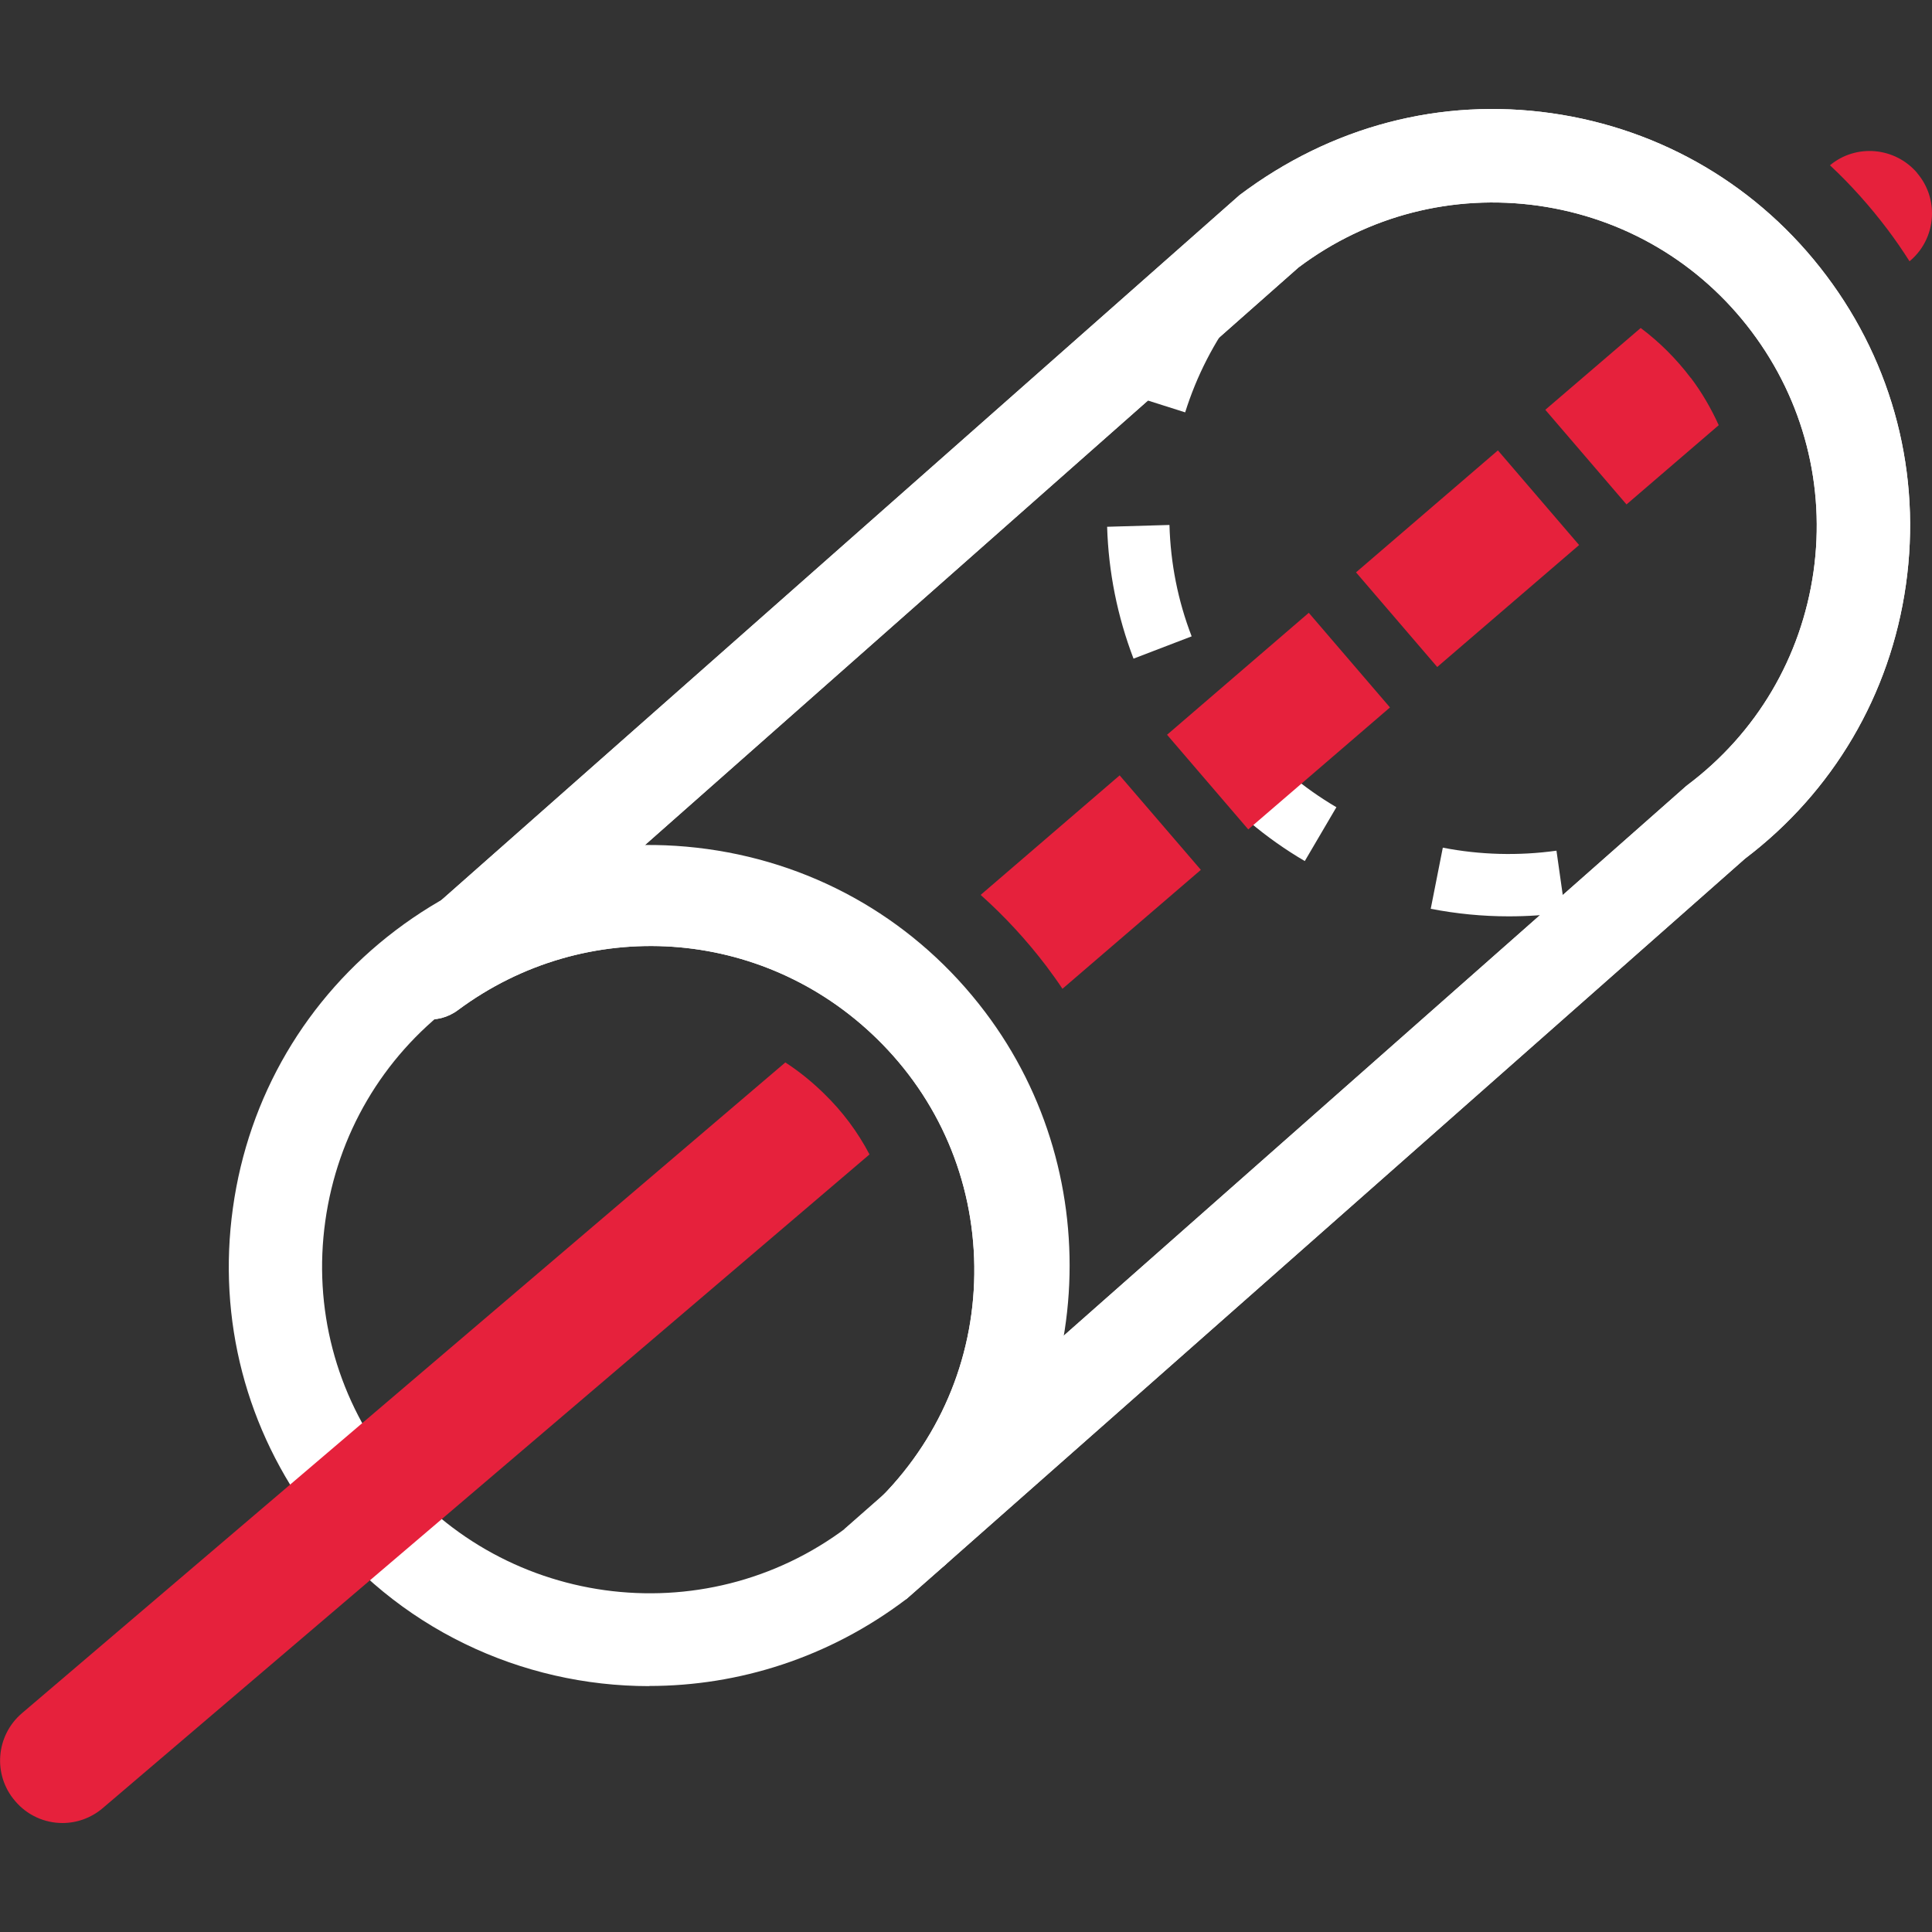
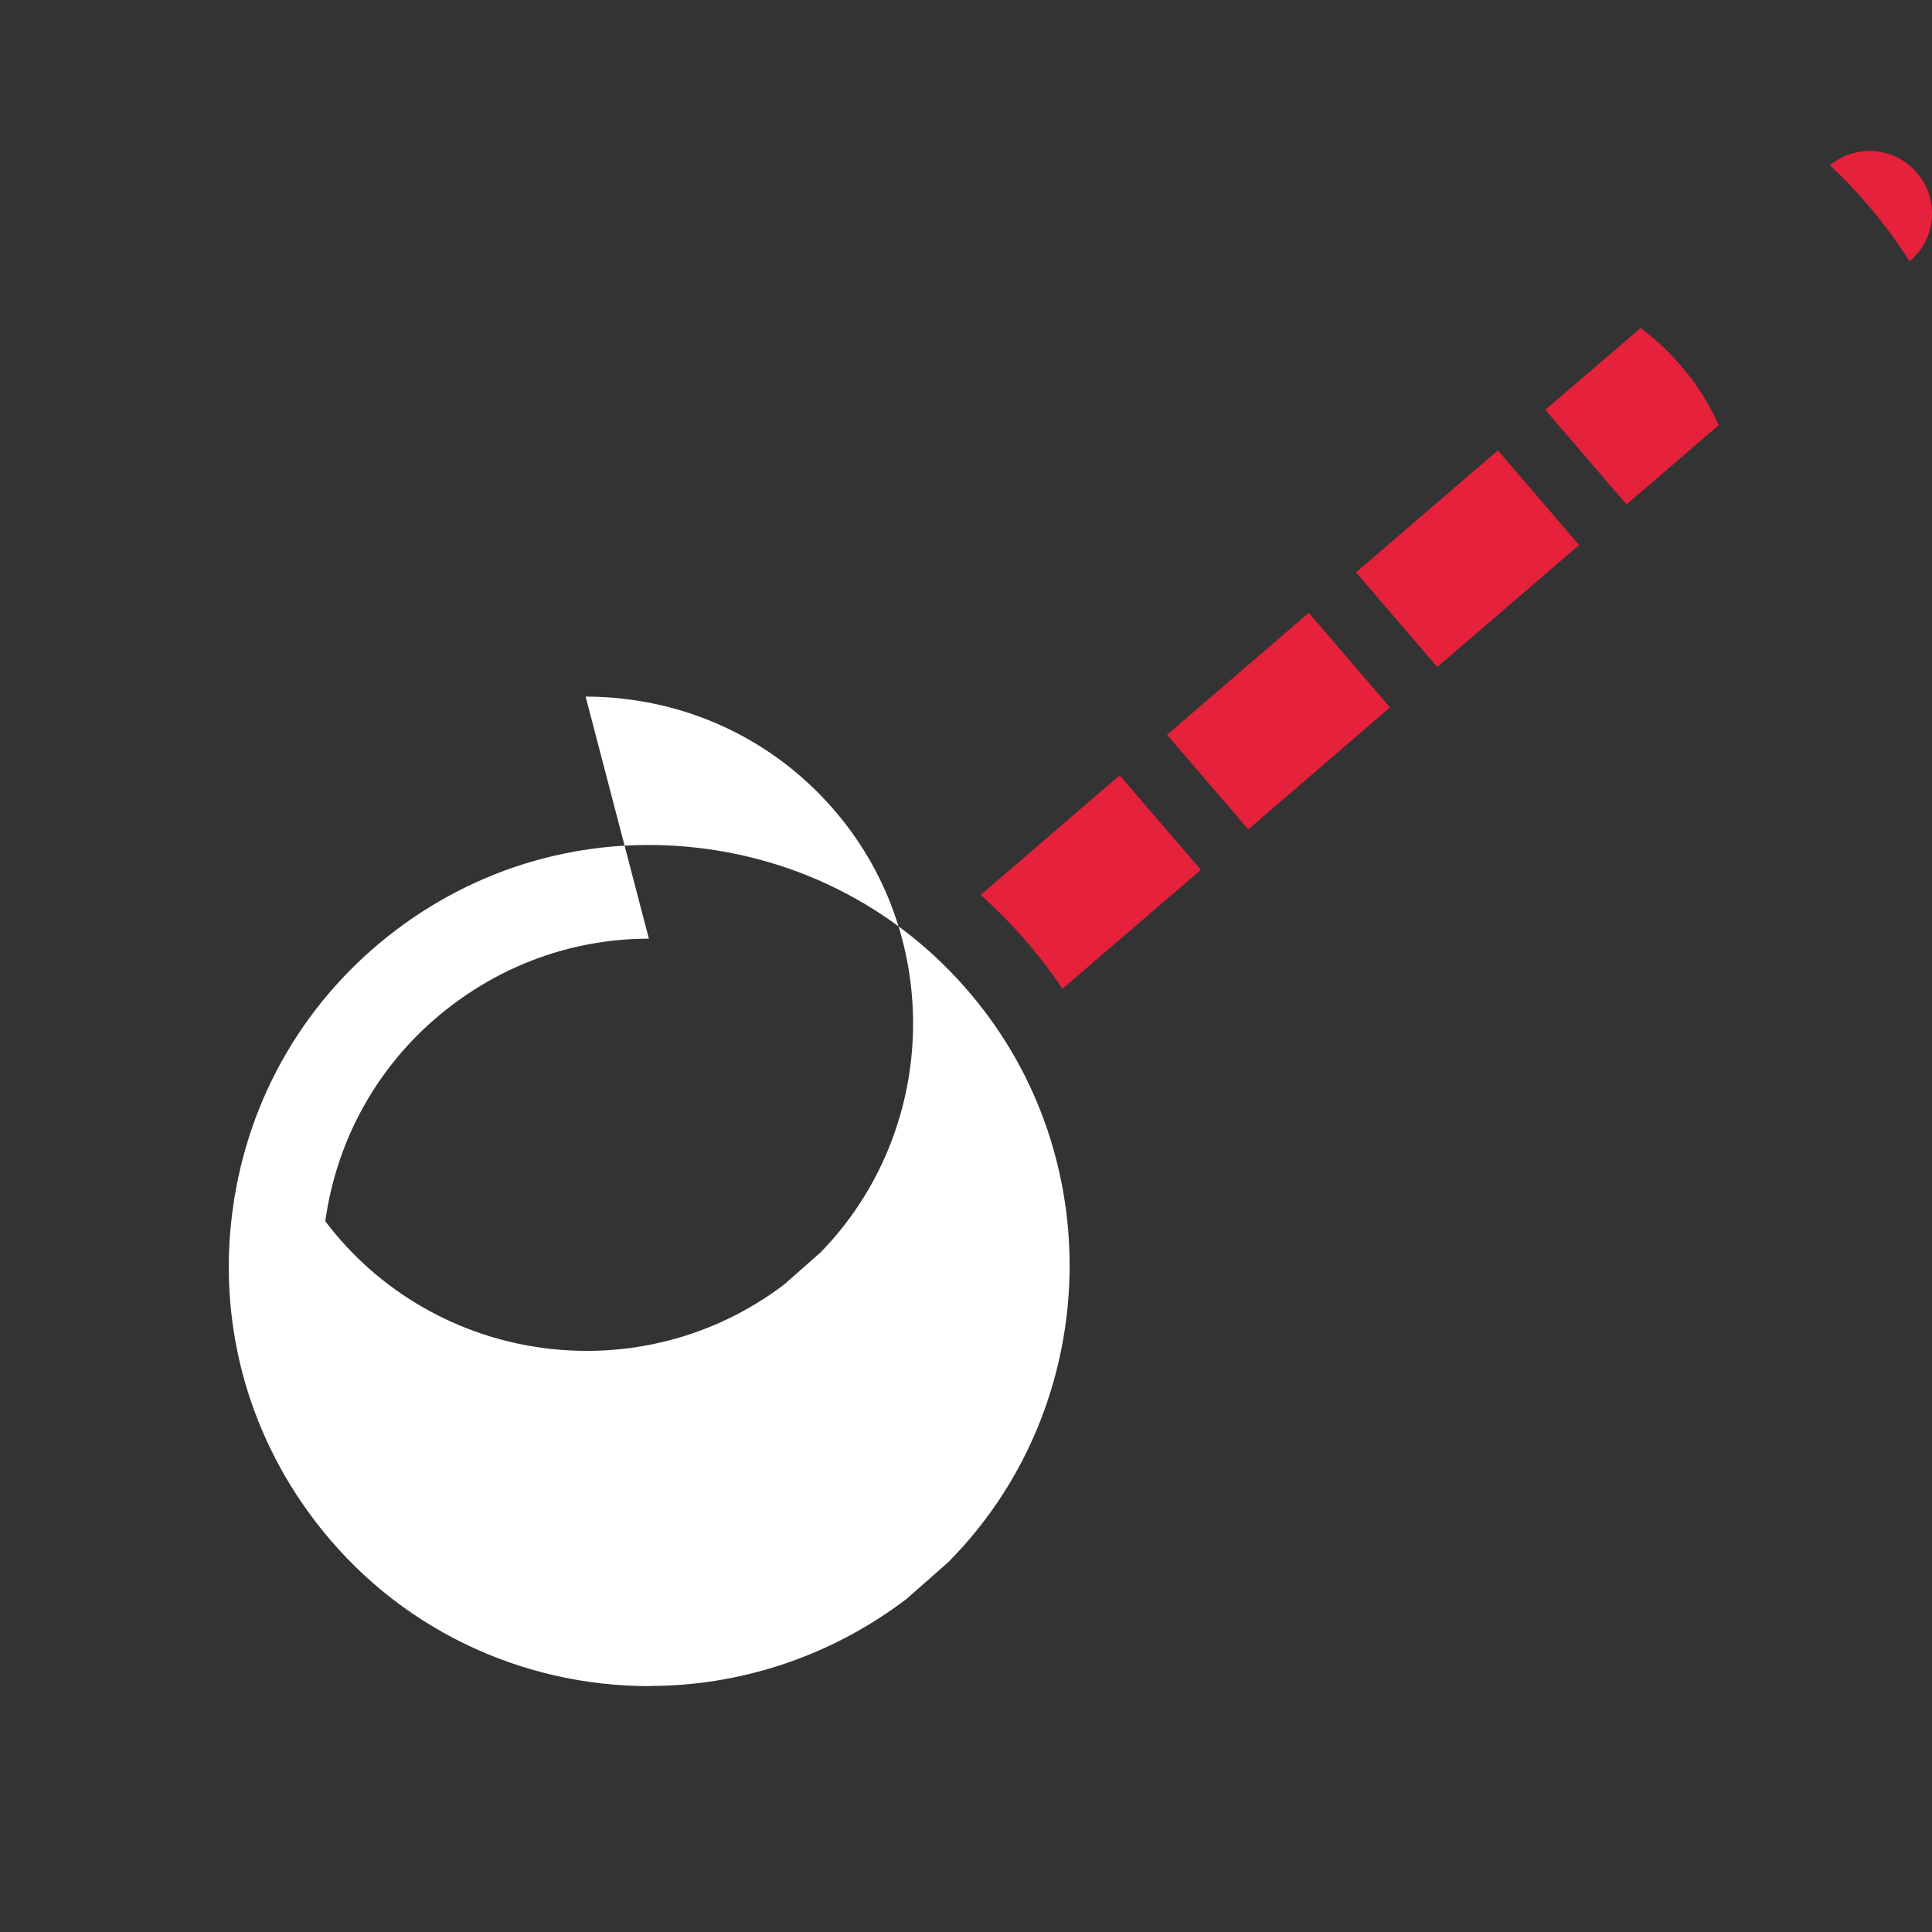
<svg xmlns="http://www.w3.org/2000/svg" id="uuid-714370b1-008e-4247-884a-d66a71ed872a" data-name="Calque 1" viewBox="0 0 128 128">
  <rect x="0" y="0" width="128" height="128" fill="#333333" stroke="none" />
  <defs>
    <style>
      .uuid-b4a31a0d-c6ea-4bb2-b4b0-c732ff42aac9 {
        fill: #e6213c;
      }

      .uuid-b4a31a0d-c6ea-4bb2-b4b0-c732ff42aac9, .uuid-87d5d166-e24f-4a9a-8704-f97fe48a2cc7 {
        stroke-width: 0px;
      }

      .uuid-87d5d166-e24f-4a9a-8704-f97fe48a2cc7 {
        fill: #fff;
      }
    </style>
  </defs>
-   <path class="uuid-87d5d166-e24f-4a9a-8704-f97fe48a2cc7" d="M43.01,111.71c-8.45,0-16.75-3.81-22.2-11.02-4.5-5.94-6.41-13.27-5.38-20.65,1.02-7.37,4.85-13.91,10.79-18.41,5.93-4.49,13.25-6.4,20.64-5.38,7.38,1.02,13.91,4.85,18.4,10.79,8.3,10.97,7.28,26.62-2.38,36.4-.05.05-.11.1-.16.15l-2.68,2.36c-5.12,3.88-11.11,5.75-17.02,5.75ZM42.99,62.19c-4.69,0-9.23,1.52-13.04,4.4-4.62,3.49-7.6,8.58-8.4,14.32s.69,11.44,4.19,16.06c7.22,9.53,20.84,11.42,30.38,4.21l2.42-2.13c7.45-7.62,8.22-19.74,1.79-28.24-3.5-4.62-8.58-7.6-14.32-8.39-1.01-.14-2.02-.21-3.02-.21Z" />
-   <rect class="uuid-87d5d166-e24f-4a9a-8704-f97fe48a2cc7" x="57.54" y="99.36" width="3.57" height="6.2" transform="translate(-52.87 64.65) rotate(-41.31)" />
-   <path class="uuid-87d5d166-e24f-4a9a-8704-f97fe48a2cc7" d="M99.95,60.71c-1.73,0-3.46-.17-5.16-.5l.8-4.05c2.46.48,5.02.55,7.53.2l.58,4.09c-1.25.18-2.5.26-3.75.26ZM112.19,57.73l-1.9-3.67c1.26-.66,2.48-1.45,3.62-2.35l2.56-2.28,2.74,3.09-2.65,2.35c-1.43,1.14-2.88,2.08-4.37,2.86ZM86.45,57.05c-2.58-1.51-4.88-3.45-6.82-5.75l3.15-2.67c1.64,1.94,3.58,3.57,5.76,4.85l-2.09,3.56ZM75.1,43.64c-1.07-2.8-1.66-5.74-1.75-8.74l4.13-.12c.07,2.54.56,5.02,1.47,7.38l-3.86,1.48ZM78.52,27.32l-3.94-1.25c.91-2.87,2.28-5.53,4.08-7.93l3.3,2.48c-1.52,2.02-2.68,4.28-3.44,6.7Z" />
-   <path class="uuid-b4a31a0d-c6ea-4bb2-b4b0-c732ff42aac9" d="M57.6,76.49L6.81,119.79c-.77.66-1.73.99-2.67.99-1.17,0-2.33-.5-3.14-1.46-1.49-1.73-1.28-4.34.46-5.82l50.57-43.11c.9.58,1.75,1.27,2.54,2.04,1.25,1.21,2.26,2.57,3.04,4.06Z" />
-   <path class="uuid-87d5d166-e24f-4a9a-8704-f97fe48a2cc7" d="M60.67,104.38c-.82,0-1.64-.32-2.25-.96-1.15-1.21-1.13-3.11.03-4.3,4-4.1,6.17-9.5,6.1-15.23-.07-5.73-2.36-11.08-6.46-15.08-7.57-7.4-19.26-8.2-27.76-1.88-1.33.99-3.2.76-4.26-.54-1.04-1.29-.89-3.17.36-4.27L82.12,12.93c6.09-4.59,13.36-6.47,20.67-5.43,7.31,1.04,13.78,4.86,18.21,10.76,4.44,5.9,6.31,13.18,5.27,20.49-1.03,7.27-4.82,13.71-10.66,18.14l-52.9,46.71c-.58.52-1.32.78-2.05.78ZM43.14,56.47c6.99,0,13.94,2.67,19.3,7.9,5.28,5.16,8.23,12.06,8.32,19.44.02,1.6-.1,3.19-.35,4.74l41.2-36.38c.06-.05.12-.11.19-.16,4.58-3.44,7.54-8.46,8.35-14.13.8-5.67-.65-11.32-4.09-15.9-3.44-4.58-8.46-7.54-14.13-8.35-5.67-.8-11.32.65-15.9,4.09l-43.86,38.76c.32-.01.64-.02.96-.02Z" />
+   <path class="uuid-87d5d166-e24f-4a9a-8704-f97fe48a2cc7" d="M43.01,111.71c-8.45,0-16.75-3.81-22.2-11.02-4.5-5.94-6.41-13.27-5.38-20.65,1.02-7.37,4.85-13.91,10.79-18.41,5.93-4.49,13.25-6.4,20.64-5.38,7.38,1.02,13.91,4.85,18.4,10.79,8.3,10.97,7.28,26.62-2.38,36.4-.05.05-.11.1-.16.15l-2.68,2.36c-5.12,3.88-11.11,5.75-17.02,5.75ZM42.99,62.19c-4.69,0-9.23,1.52-13.04,4.4-4.62,3.49-7.6,8.58-8.4,14.32c7.22,9.53,20.84,11.42,30.38,4.21l2.42-2.13c7.45-7.62,8.22-19.74,1.79-28.24-3.5-4.62-8.58-7.6-14.32-8.39-1.01-.14-2.02-.21-3.02-.21Z" />
  <path class="uuid-b4a31a0d-c6ea-4bb2-b4b0-c732ff42aac9" d="M74.18,51.37l-9.21,7.92c1.58,1.41,3.03,2.98,4.34,4.7.37.5.74,1,1.08,1.52l9.17-7.88-5.38-6.26ZM86.71,40.6l-9.39,8.08,5.38,6.27,9.39-8.08-5.38-6.27ZM99.24,29.84l-9.4,8.08,5.38,6.27,9.4-8.08-5.38-6.27ZM112.01,25.03c-.96-1.27-2.08-2.38-3.31-3.3l-6.32,5.42,5.38,6.27,6.11-5.25c-.5-1.1-1.11-2.16-1.85-3.14ZM127.01,11.45c-1.47-1.71-4.04-1.94-5.77-.5,1.38,1.29,2.65,2.71,3.82,4.26.52.69,1,1.39,1.45,2.1l.05-.04c.95-.81,1.44-1.97,1.44-3.13,0-.95-.32-1.9-.99-2.68Z" />
-   <path class="uuid-87d5d166-e24f-4a9a-8704-f97fe48a2cc7" d="M60.67,104.38c-.82,0-1.64-.32-2.25-.96-1.15-1.21-1.13-3.11.03-4.3,4-4.1,6.17-9.5,6.1-15.23-.07-5.73-2.36-11.08-6.46-15.08-7.57-7.4-19.26-8.2-27.76-1.88-1.33.99-3.2.76-4.26-.54-1.04-1.29-.89-3.17.36-4.27L82.12,12.93c6.09-4.59,13.36-6.47,20.67-5.43,7.31,1.04,13.78,4.86,18.21,10.76,4.44,5.9,6.31,13.18,5.27,20.49-1.03,7.27-4.82,13.71-10.66,18.14l-52.9,46.71c-.58.52-1.32.78-2.05.78ZM43.14,56.47c6.99,0,13.94,2.67,19.3,7.9,5.28,5.16,8.23,12.06,8.32,19.44.02,1.6-.1,3.19-.35,4.74l41.2-36.38c.06-.05.12-.11.19-.16,4.58-3.44,7.54-8.46,8.35-14.13.8-5.67-.65-11.32-4.09-15.9-3.44-4.58-8.46-7.54-14.13-8.35-5.67-.8-11.32.65-15.9,4.09l-43.86,38.76c.32-.01.64-.02.96-.02Z" />
</svg>